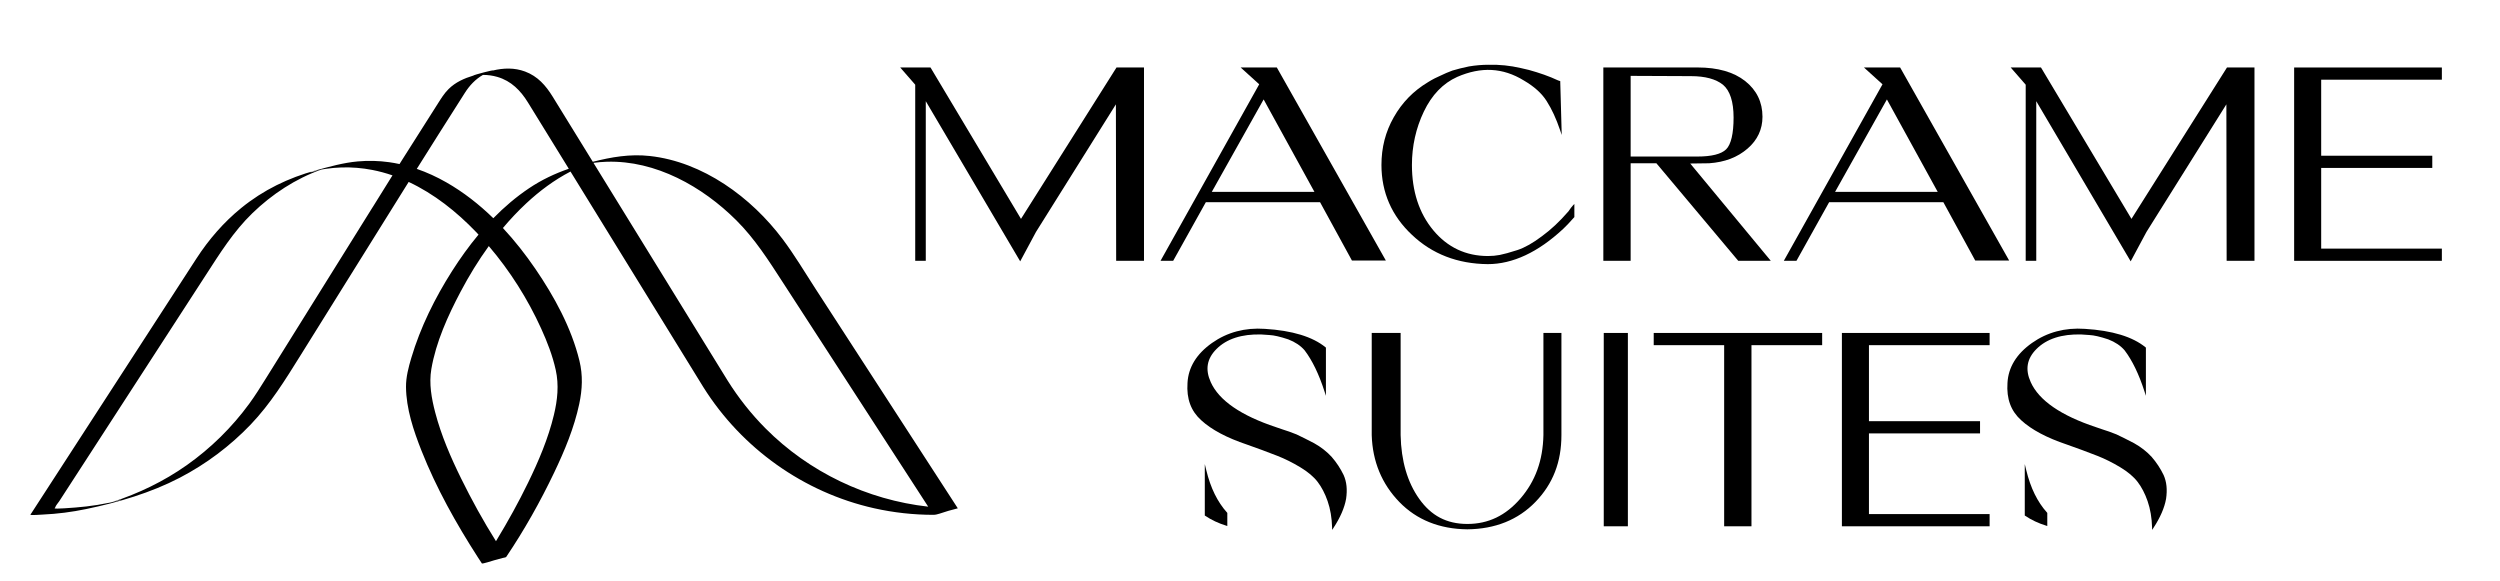
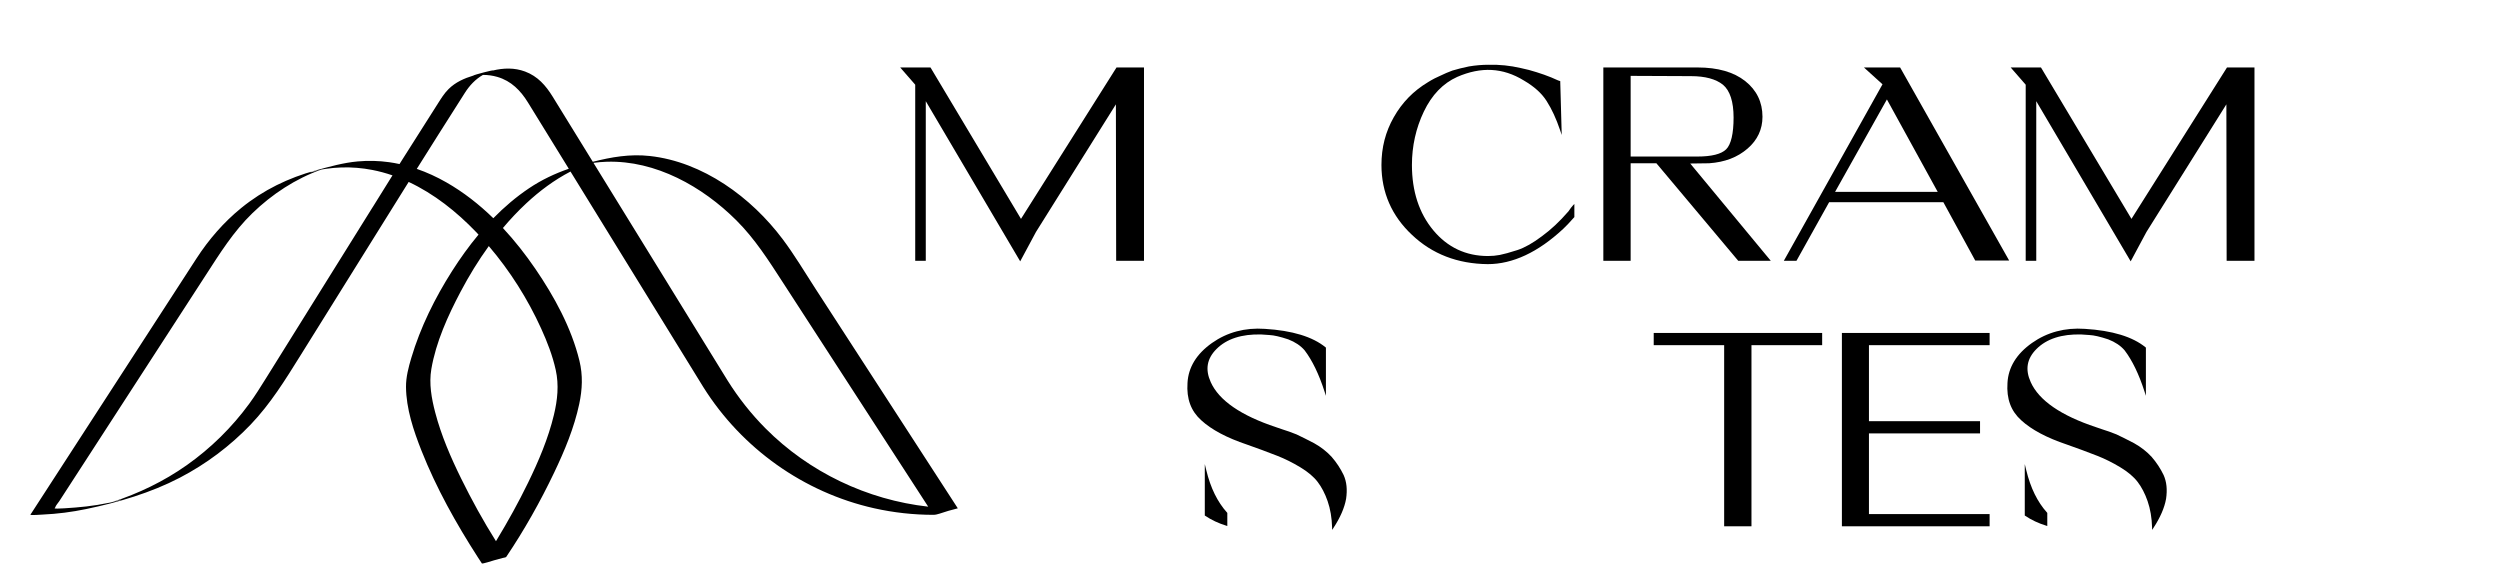
<svg xmlns="http://www.w3.org/2000/svg" id="Layer_1" viewBox="0 0 2234.71 519.7">
  <polygon points="912.64 195.65 831.96 60.66 831.76 60.33 804.69 60.33 818.1 75.72 818.1 233.15 827.54 233.15 827.54 90.45 911.94 233.61 926.04 207.35 997.48 93.26 997.72 233.15 1022.6 233.15 1022.6 60.33 998.02 60.33 912.64 195.65" />
-   <path d="M1141.54,60.67l-.2-.35h-32.34l16.59,15.03-88.21,157.79h11.3l29.22-52.42h102.07l28.51,52.17h30.32l-97.27-172.23ZM1129.54,88.87l45.42,82.66h-91.77l46.35-82.66Z" />
  <path d="M1401.76,189.19c-7.53,8.72-15.39,16.1-23.39,21.92-7.98,6.05-15.35,10.22-21.89,12.39-7.15,2.29-12.18,3.68-15.84,4.39-3.37.65-6.82.97-10.56.97-19.74,0-36.19-7.75-48.89-23.02-12.67-15.23-19.09-34.86-19.09-58.35,0-16.88,3.57-32.94,10.63-47.71,7.09-14.87,17.13-25.31,29.83-31.02,21.4-9.31,40.85-8.29,59.5,3.15,9.34,5.43,16.02,11.45,20.44,18.39,4.65,7.31,8.59,15.84,12.05,26.06l1.45,4.29-1.33-48.18-.53-.11c-.69-.14-1.95-.71-3.71-1.49-1.02-.46-2.3-1.03-3.76-1.65-4.06-1.72-8.66-3.22-13.12-4.67-4.38-1.43-9.12-2.67-14.07-3.69-9.64-2.24-19.1-3.2-28.9-2.96-5.71,0-11.42.48-17.48,1.48-5.51,1.14-10.35,2.34-14.83,3.7-3.49,1.27-7.02,2.79-11.45,4.92-3.42,1.54-6.06,2.86-7.44,3.72-.51.32-.98.59-1.41.84-.56.33-1.05.61-1.44.87-13.12,7.87-23.15,18.13-30.65,31.36-7.41,13.07-11.02,27.04-11.02,42.71,0,24.49,9.19,45.51,27.3,62.46,18.02,17.11,40.79,25.91,67.71,26.15,22.32,0,45.02-10.61,67.46-31.53,2.19-1.98,5.76-5.75,9.8-10.34l.17-.19v-11.74l-1.17,1.21c-1.08,1.11-2.38,2.82-4.33,5.69Z" />
  <path d="M1553.59,232.9l.2.24h29.09l-72.01-86.97,16.91-.23c14.02-.98,25.27-5.28,34.37-13.15,8.83-7.62,13.3-17.19,13.3-28.44,0-13.04-5.2-23.77-15.46-31.89-10.19-8.06-24.48-12.15-42.48-12.15h-84.31v172.82h24.41v-87.2h23l72.97,86.95ZM1457.62,67.82l53.96.24c12.58,0,22.19,2.59,28.55,7.68,6.3,5.3,9.49,15.17,9.49,29.36s-2.25,24.08-6.68,28.41c-4.36,4.26-12.99,6.42-25.66,6.42h-59.67v-72.12Z" />
  <path d="M1765.64,232.9h30.32l-97.27-172.23-.2-.35h-32.34l16.59,15.03-88.21,157.79h11.3l29.22-52.42h102.07l28.51,52.17ZM1686.68,88.87l45.42,82.66h-91.77l46.35-82.66Z" />
  <polygon points="1905.28 195.65 1824.6 60.66 1824.4 60.33 1797.33 60.33 1810.74 75.72 1810.74 233.15 1820.18 233.15 1820.18 90.45 1904.58 233.61 1918.68 207.35 1990.12 93.26 1990.36 232.47 1990.36 233.15 2015.24 233.15 2015.24 60.33 1990.66 60.33 1905.28 195.65" />
-   <polygon points="2182.74 71.24 2182.74 60.33 2050.7 60.33 2050.7 233.15 2182.74 233.15 2182.74 222.23 2074.87 222.23 2074.87 150.11 2174.18 150.11 2174.18 139.2 2074.87 139.2 2074.87 71.24 2182.74 71.24" />
  <path d="M1190.51,408.55c-4.46-4.85-9.79-9.02-15.88-12.4-6.12-3.16-11.41-5.88-15.73-7.86-4.65-1.86-8.59-3.27-12.39-4.42l-5.71-1.96c-31.51-10.42-51.19-23.98-58.52-40.29-5.14-11.33-3.48-21.01,5.09-29.61,9.08-9.13,22.59-13.51,40.1-13.03l7.14.49c4.26.22,9.48,1.42,16.9,3.87,6.17,2.36,11.12,5.67,14.67,9.82,6.81,8.96,12.77,21.25,17.71,36.54l1.33,4.12v-43.1l-.25-.2c-11.59-9.51-29.86-15.08-54.32-16.56-17.73-1.23-33.63,3.01-47.25,12.61-13.82,9.75-21.19,21.79-21.91,35.78-.96,14.16,3.07,25.08,12.34,33.37,9.1,8.37,22.85,15.67,40.86,21.7,9.21,3.23,18.06,6.51,27.06,10.03,6.82,2.67,13.74,6.11,20.57,10.24,6.78,4.1,12,8.49,15.49,13.06,3.59,4.69,6.6,10.48,8.93,17.2,2.43,7.01,3.78,14.94,4,23.55l.06,2.18,1.19-1.82c6.07-9.26,9.86-18,11.27-25.99,1.21-8.23.49-15.16-2.2-21.22-2.85-5.88-6.4-11.29-10.57-16.08Z" />
  <path d="M1078.29,420.37l-1.34-5.54v45.99l.3.2c5.64,3.79,11.84,6.7,18.95,8.9l.88.27v-11.72l-.17-.19c-8.69-9.68-14.78-22.08-18.61-37.92Z" />
-   <path d="M1379.64,388.92c-.47,22.66-7.18,41.19-20.5,56.64-13.22,15.33-28.75,22.79-47.48,22.79s-32.36-7.49-42.92-22.25c-10.64-14.87-16.28-34.11-16.74-57.16v-91.31h-25.84v91.33c.7,23.49,9,43.58,24.66,59.73,15.5,15.98,35.97,24.21,60.84,24.46,24.86-.25,45.33-8.47,60.83-24.46,15.64-16.12,23.24-35.67,23.24-59.75v-91.31h-16.09v91.29Z" />
-   <rect x="1433.57" y="297.62" width="21.56" height="172.82" />
  <polygon points="1478.23 308.54 1541.2 308.54 1541.2 470.44 1565.61 470.44 1565.61 308.54 1628.8 308.54 1628.8 297.62 1478.23 297.62 1478.23 308.54" />
  <polygon points="1646.44 470.44 1778.48 470.44 1778.48 459.53 1670.62 459.53 1670.62 387.41 1769.93 387.41 1769.93 376.49 1670.62 376.49 1670.62 308.54 1778.48 308.54 1778.48 297.62 1646.44 297.62 1646.44 470.44" />
  <path d="M1811.25,420.37l-1.34-5.54v45.99l.3.2c5.64,3.79,11.84,6.7,18.95,8.9l.88.27v-11.72l-.17-.19c-8.69-9.68-14.77-22.08-18.61-37.92Z" />
  <path d="M1923.47,408.55c-4.46-4.85-9.79-9.02-15.85-12.38l-.05-.03c-6.11-3.15-11.39-5.87-15.71-7.85-4.65-1.86-8.59-3.27-12.39-4.42l-5.71-1.96c-31.51-10.42-51.19-23.98-58.52-40.29-5.14-11.33-3.48-21.01,5.09-29.61,9.08-9.13,22.58-13.51,40.1-13.03l7.14.49c4.26.22,9.48,1.42,16.9,3.87,6.17,2.36,11.12,5.67,14.67,9.82,6.81,8.96,12.77,21.25,17.71,36.54l1.33,4.12v-43.1l-.25-.2c-11.59-9.51-29.86-15.08-54.32-16.56-17.73-1.23-33.63,3.01-47.25,12.61-13.82,9.75-21.19,21.79-21.91,35.78-.96,14.16,3.07,25.08,12.34,33.37,9.1,8.37,22.85,15.67,40.86,21.7,9.21,3.23,18.06,6.51,27.06,10.03,6.82,2.67,13.74,6.11,20.57,10.24,6.78,4.1,12,8.49,15.49,13.06,3.6,4.69,6.6,10.48,8.93,17.2,2.43,7.01,3.78,14.94,4,23.55l.06,2.18,1.19-1.82c6.07-9.26,9.86-18,11.27-25.99,1.21-8.23.49-15.16-2.2-21.22-2.85-5.88-6.4-11.29-10.57-16.08Z" />
  <path d="M430.76,503.65c.39.58,9.91-2.54,10.9-2.8,2.56-.69,5.12-1.38,7.67-2.09.62-.17,2.84-.44,3.16-.93,16.11-23.91,30.42-49.35,42.84-75.35,9.35-19.59,17.9-40.03,22.43-61.34,2.79-13.14,3.35-25.65.18-38.68-7.16-29.42-22.49-57.42-39.46-82.24-8.69-12.71-18.33-25.02-28.95-36.4,6.53-7.76,13.48-15.15,20.89-22.06,11.9-11.09,25.07-20.92,39.54-28.41,6.31,10.24,12.62,20.48,18.93,30.72,18.33,29.74,36.65,59.48,54.98,89.23,13.03,21.15,26.07,42.31,39.1,63.46,1.9,3.09,3.8,6.17,5.71,9.26,34.27,54.66,89.68,94.2,152.7,108.31,17.4,3.9,35.22,5.87,53.05,5.87,3.4,0,7.62-1.93,10.9-2.8.26-.07,1.26-.39,2.54-.8,2.76-.74,5.53-1.48,8.29-2.22-.18,0-.36,0-.54,0,.31-.05.5-.05.54,0-7.99-12.32-15.97-24.65-23.96-36.97-17.49-26.99-34.99-53.98-52.48-80.97-17.02-26.26-34.04-52.52-51.06-78.77-9.49-14.65-18.53-29.86-29.02-43.84-28.09-37.43-71.26-69.18-118.89-74.39-17.63-1.93-34.09.94-50.86,5.18-1.43-2.32-2.86-4.64-4.29-6.96-10.54-17.11-21.08-34.22-31.62-51.32-6.1-9.9-13.36-18.2-24.62-22.39-9.55-3.55-19.19-3.22-28.89-.9,1.72-.97-16.89,3.8-17.47,4.55-8.09,2.47-15.78,5.83-22.01,11.99-3.91,3.87-6.72,8.47-9.64,13.07-4.03,6.34-8.05,12.68-12.08,19.03-6.54,10.31-13.12,20.59-19.62,30.92-.85,1.34-1.69,2.69-2.53,4.04-3.03-.66-6.09-1.21-9.17-1.65-9.34-1.31-18.82-1.55-28.21-.7-12.78,1.15-25.12,4.64-37.46,8.01-24.51,6.68-46.81,17.47-66.61,33.58-15.76,12.82-29.08,28.22-40.11,45.24-10.62,16.37-21.22,32.74-31.83,49.12-18.66,28.8-37.33,57.59-55.99,86.39-16.12,24.87-32.23,49.73-48.35,74.6-3.79,5.85-7.59,11.71-11.38,17.56-.11.17-.89,1.1-.84,1.29.19.7,9.63-.06,10.96-.12,13.07-.59,26.07-2.26,38.88-4.93,28.73-5.99,57.58-14.41,83.69-28,23.53-12.24,45-28.35,63.34-47.51,17.79-18.6,30.99-40.06,44.5-61.72,16.7-26.78,33.39-53.56,50.09-80.34,15.56-24.95,31.11-49.9,46.67-74.84,22.71,10.6,42.93,26.71,60.19,44.7.76.79,1.51,1.59,2.26,2.39-8.6,10.3-16.43,21.24-23.57,32.45-15.33,24.09-28.39,50.35-36.53,77.79-2.47,8.33-4.8,17.11-4.73,25.87.16,19.51,6.7,38.95,13.79,56.9,13.21,33.44,31.02,65.27,50.47,95.46,1.18,1.83,2.37,3.67,3.59,5.48ZM658.17,196.91c16.66,16.6,28.97,36.03,41.64,55.58,15.54,23.98,31.08,47.96,46.63,71.94,17.9,27.62,35.8,55.24,53.7,82.86,9.85,15.2,19.71,30.4,29.56,45.61-54.58-6.09-106.47-30.82-145.39-69.94-12.87-12.94-24.21-27.31-33.9-42.77-7.38-11.98-14.76-23.96-22.15-35.94-16.58-26.91-33.16-53.82-49.75-80.74-16.01-25.98-32.02-51.96-48.03-77.95,3.97-.53,7.96-.86,11.96-.98,43.74-1.31,85.49,22.22,115.71,52.31ZM281.36,152.77c.59-.13,1.18-.27,1.77-.39.9-.19,1.81-.38,2.72-.55-13.08,3.86-8.67,1.86-4.49.94ZM294.11,149.31c-.73.23-1.42.44-2.09.65.7-.22,1.4-.43,2.09-.65ZM104.99,447.76c-.78.18-1.56.37-2.34.55-.67.15-1.35.31-2.03.45,11.89-3.56,7.93-1.85,4.37-1ZM333.09,185.22c-17.91,28.72-35.81,57.44-53.72,86.16-13.95,22.38-27.9,44.75-41.85,67.13-4.7,7.53-9.38,15.05-14.62,22.23-15.5,21.23-34.47,39.9-55.94,55.06-20.59,14.53-43.13,25.34-67,33.12-.67.15-1.34.29-2,.43-3.61.75-7.24,1.42-10.88,2-6.59,1.05-13.23,1.83-19.89,2.34-1.62.12-18.19,1.49-18.35.69-.04-.17.44-.58.49-.75.5-1.8,2.53-3.9,3.54-5.46,2.14-3.31,4.29-6.61,6.43-9.92,6.71-10.36,13.43-20.72,20.14-31.07,18.32-28.27,36.65-56.54,54.97-84.82,16.42-25.34,32.85-50.68,49.27-76.02,12.74-19.66,24.95-39.35,41.96-55.8,17.48-16.91,38.56-30.82,61.58-38.96,1.29-.23,2.58-.44,3.88-.63,4.72-.69,9.47-1.12,14.23-1.27,9.19-.28,18.41.48,27.44,2.23,6.16,1.19,12.18,2.84,18.06,4.86-5.91,9.48-11.8,18.98-17.71,28.46ZM398.95,162.99c-8.41-4.8-17.25-8.88-26.39-12.03,6.37-10.19,12.76-20.37,19.2-30.51,7.93-12.5,15.85-25.01,23.8-37.49,4.16-6.53,9.36-12.11,16.12-15.99,4.34-.03,8.69.56,12.87,1.77,12.5,3.63,20.82,12.22,27.44,22.96,3.78,6.14,7.57,12.28,11.35,18.42,8.36,13.57,16.73,27.15,25.09,40.72-12.52,4.33-24.35,9.93-35.56,17.45-11.56,7.75-22.17,16.81-31.91,26.76-12.69-12.35-26.66-23.3-42-32.06ZM389.02,368.68c-3.29-12.56-5.66-25.79-3.46-38.73,4.11-24.18,14.83-47.75,26.2-69.27,7.43-14.06,15.79-27.76,25.17-40.71,18.96,22.2,34.81,47.29,46.84,73.78,5.39,11.86,10.17,24.18,12.99,36.93,2.99,13.52,1.58,26.84-1.64,40.25-5.04,21.02-13.64,41.17-23.07,60.55-8.51,17.51-17.98,34.56-28.06,51.21-.22.36-.43.72-.65,1.07-11.34-18.04-21.67-36.8-31.05-55.85-9.36-19-17.89-38.7-23.27-59.23Z" />
</svg>